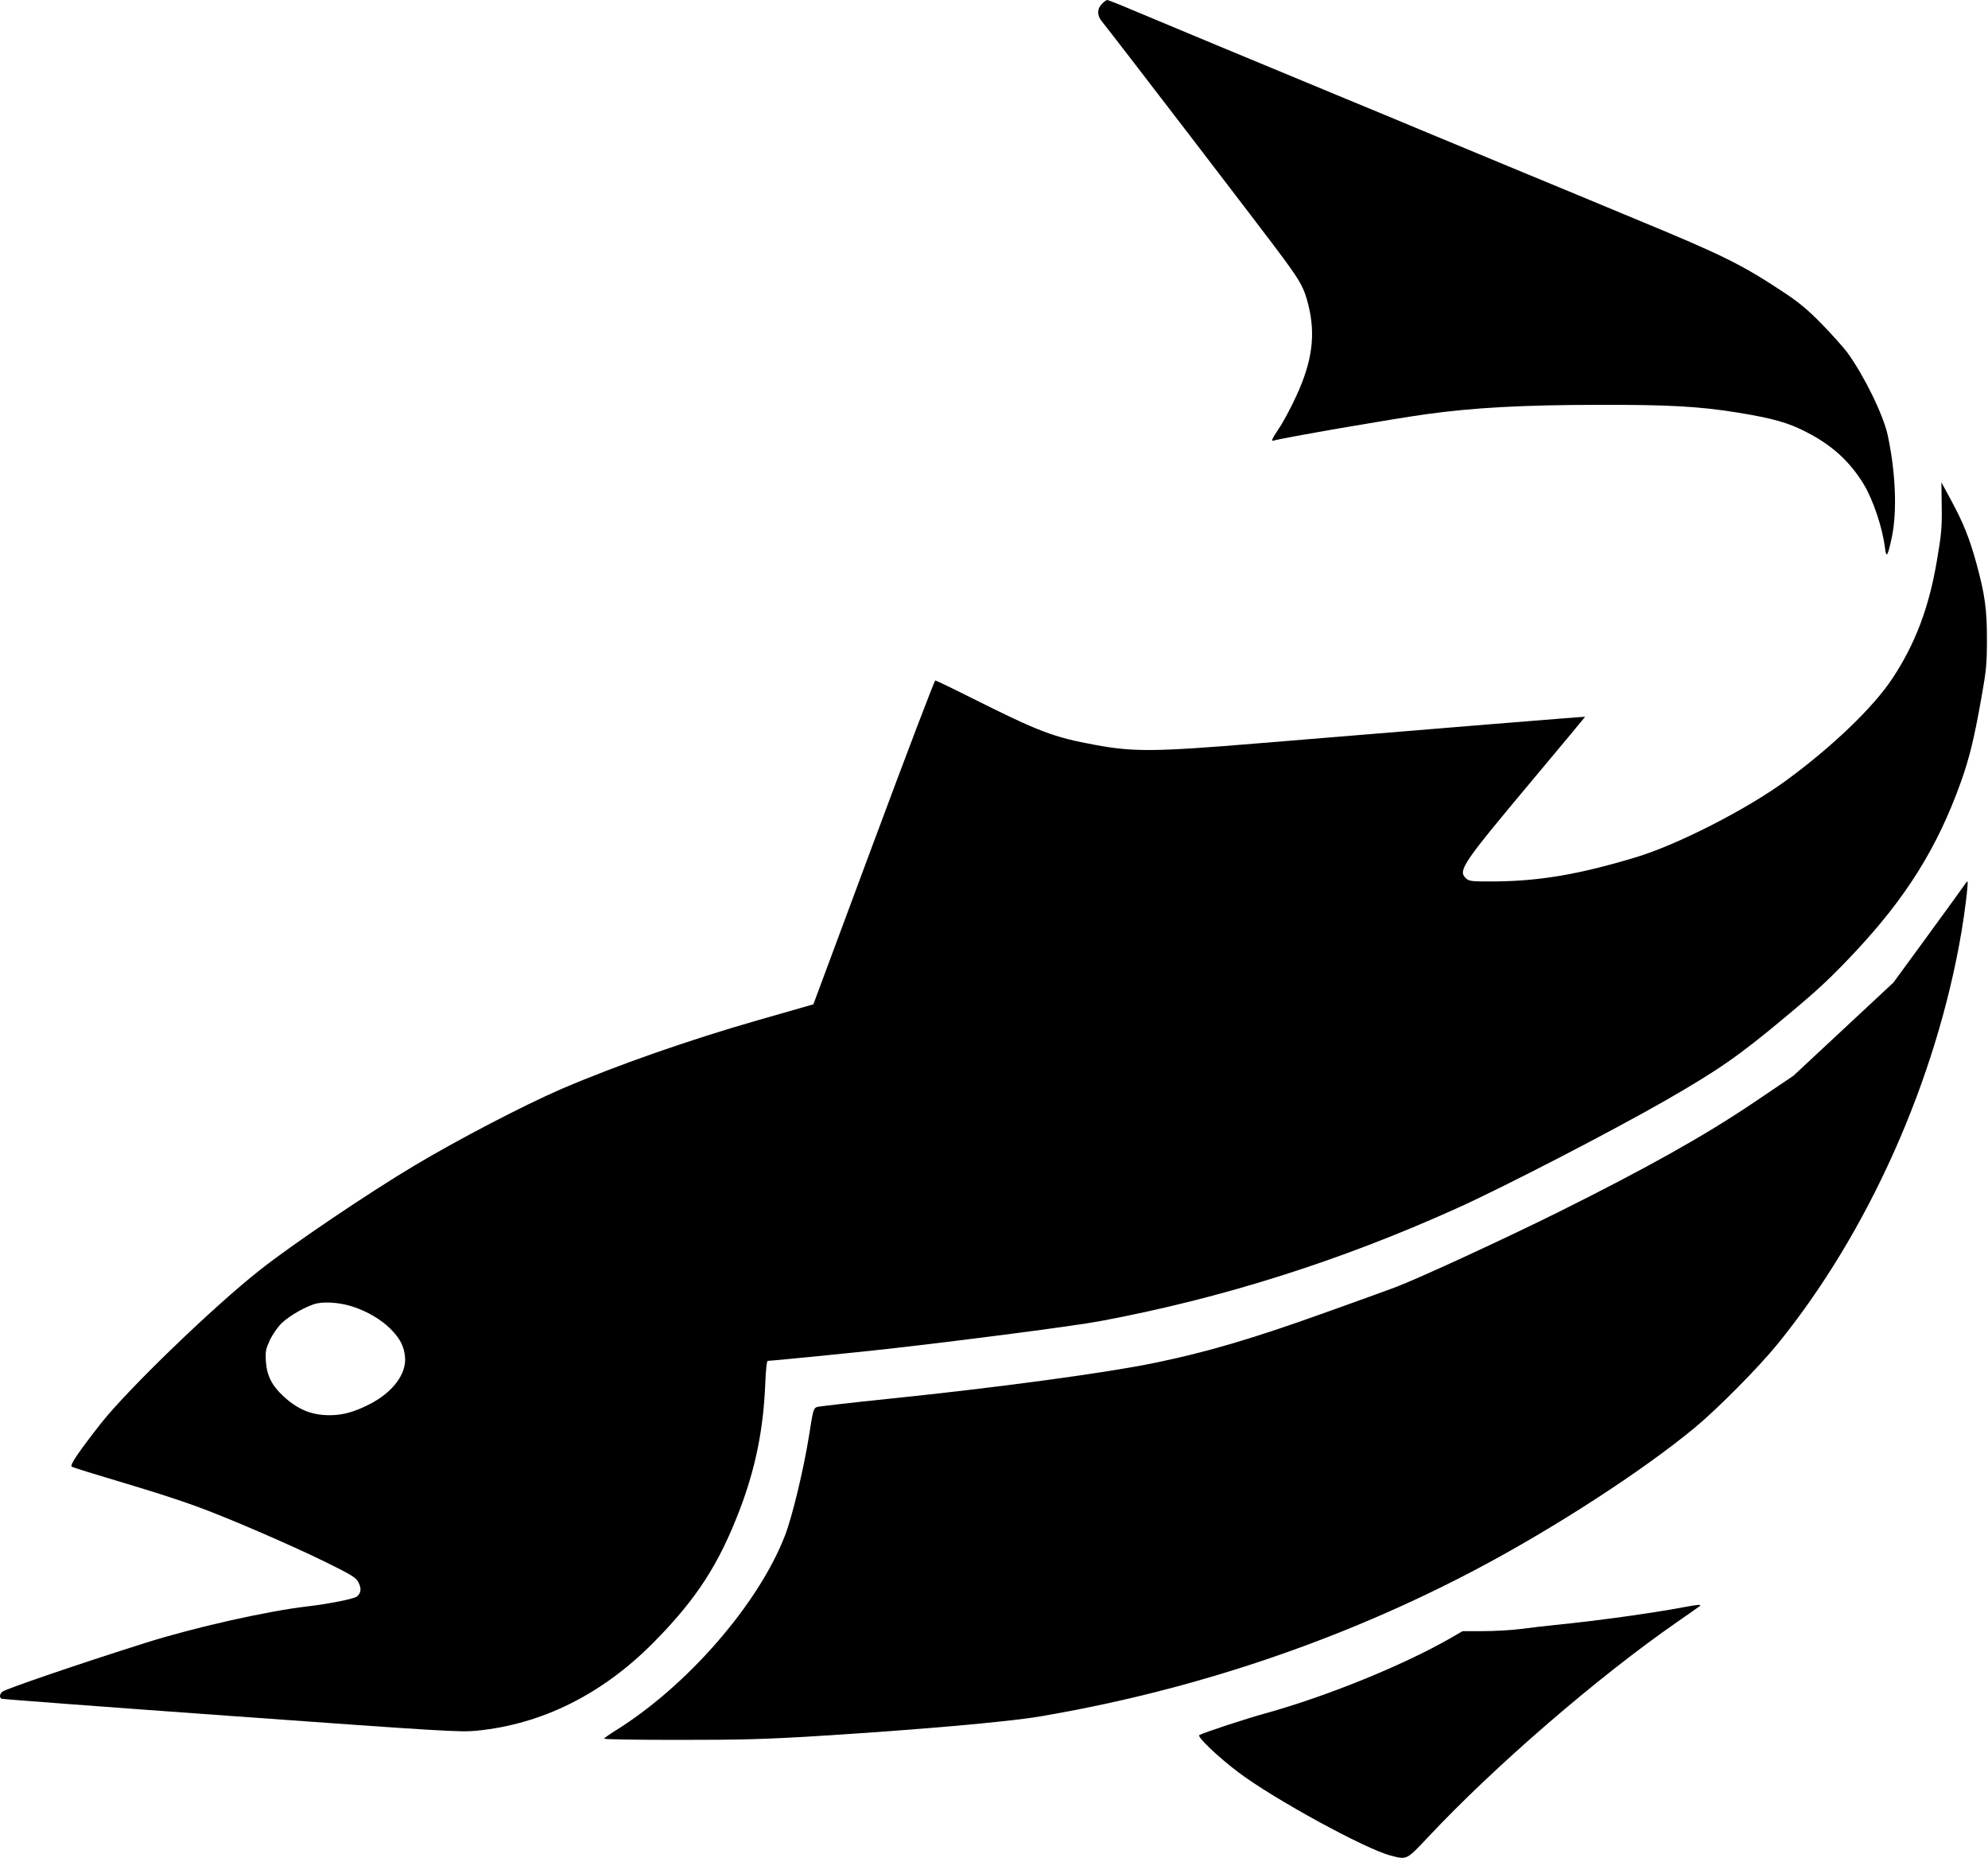
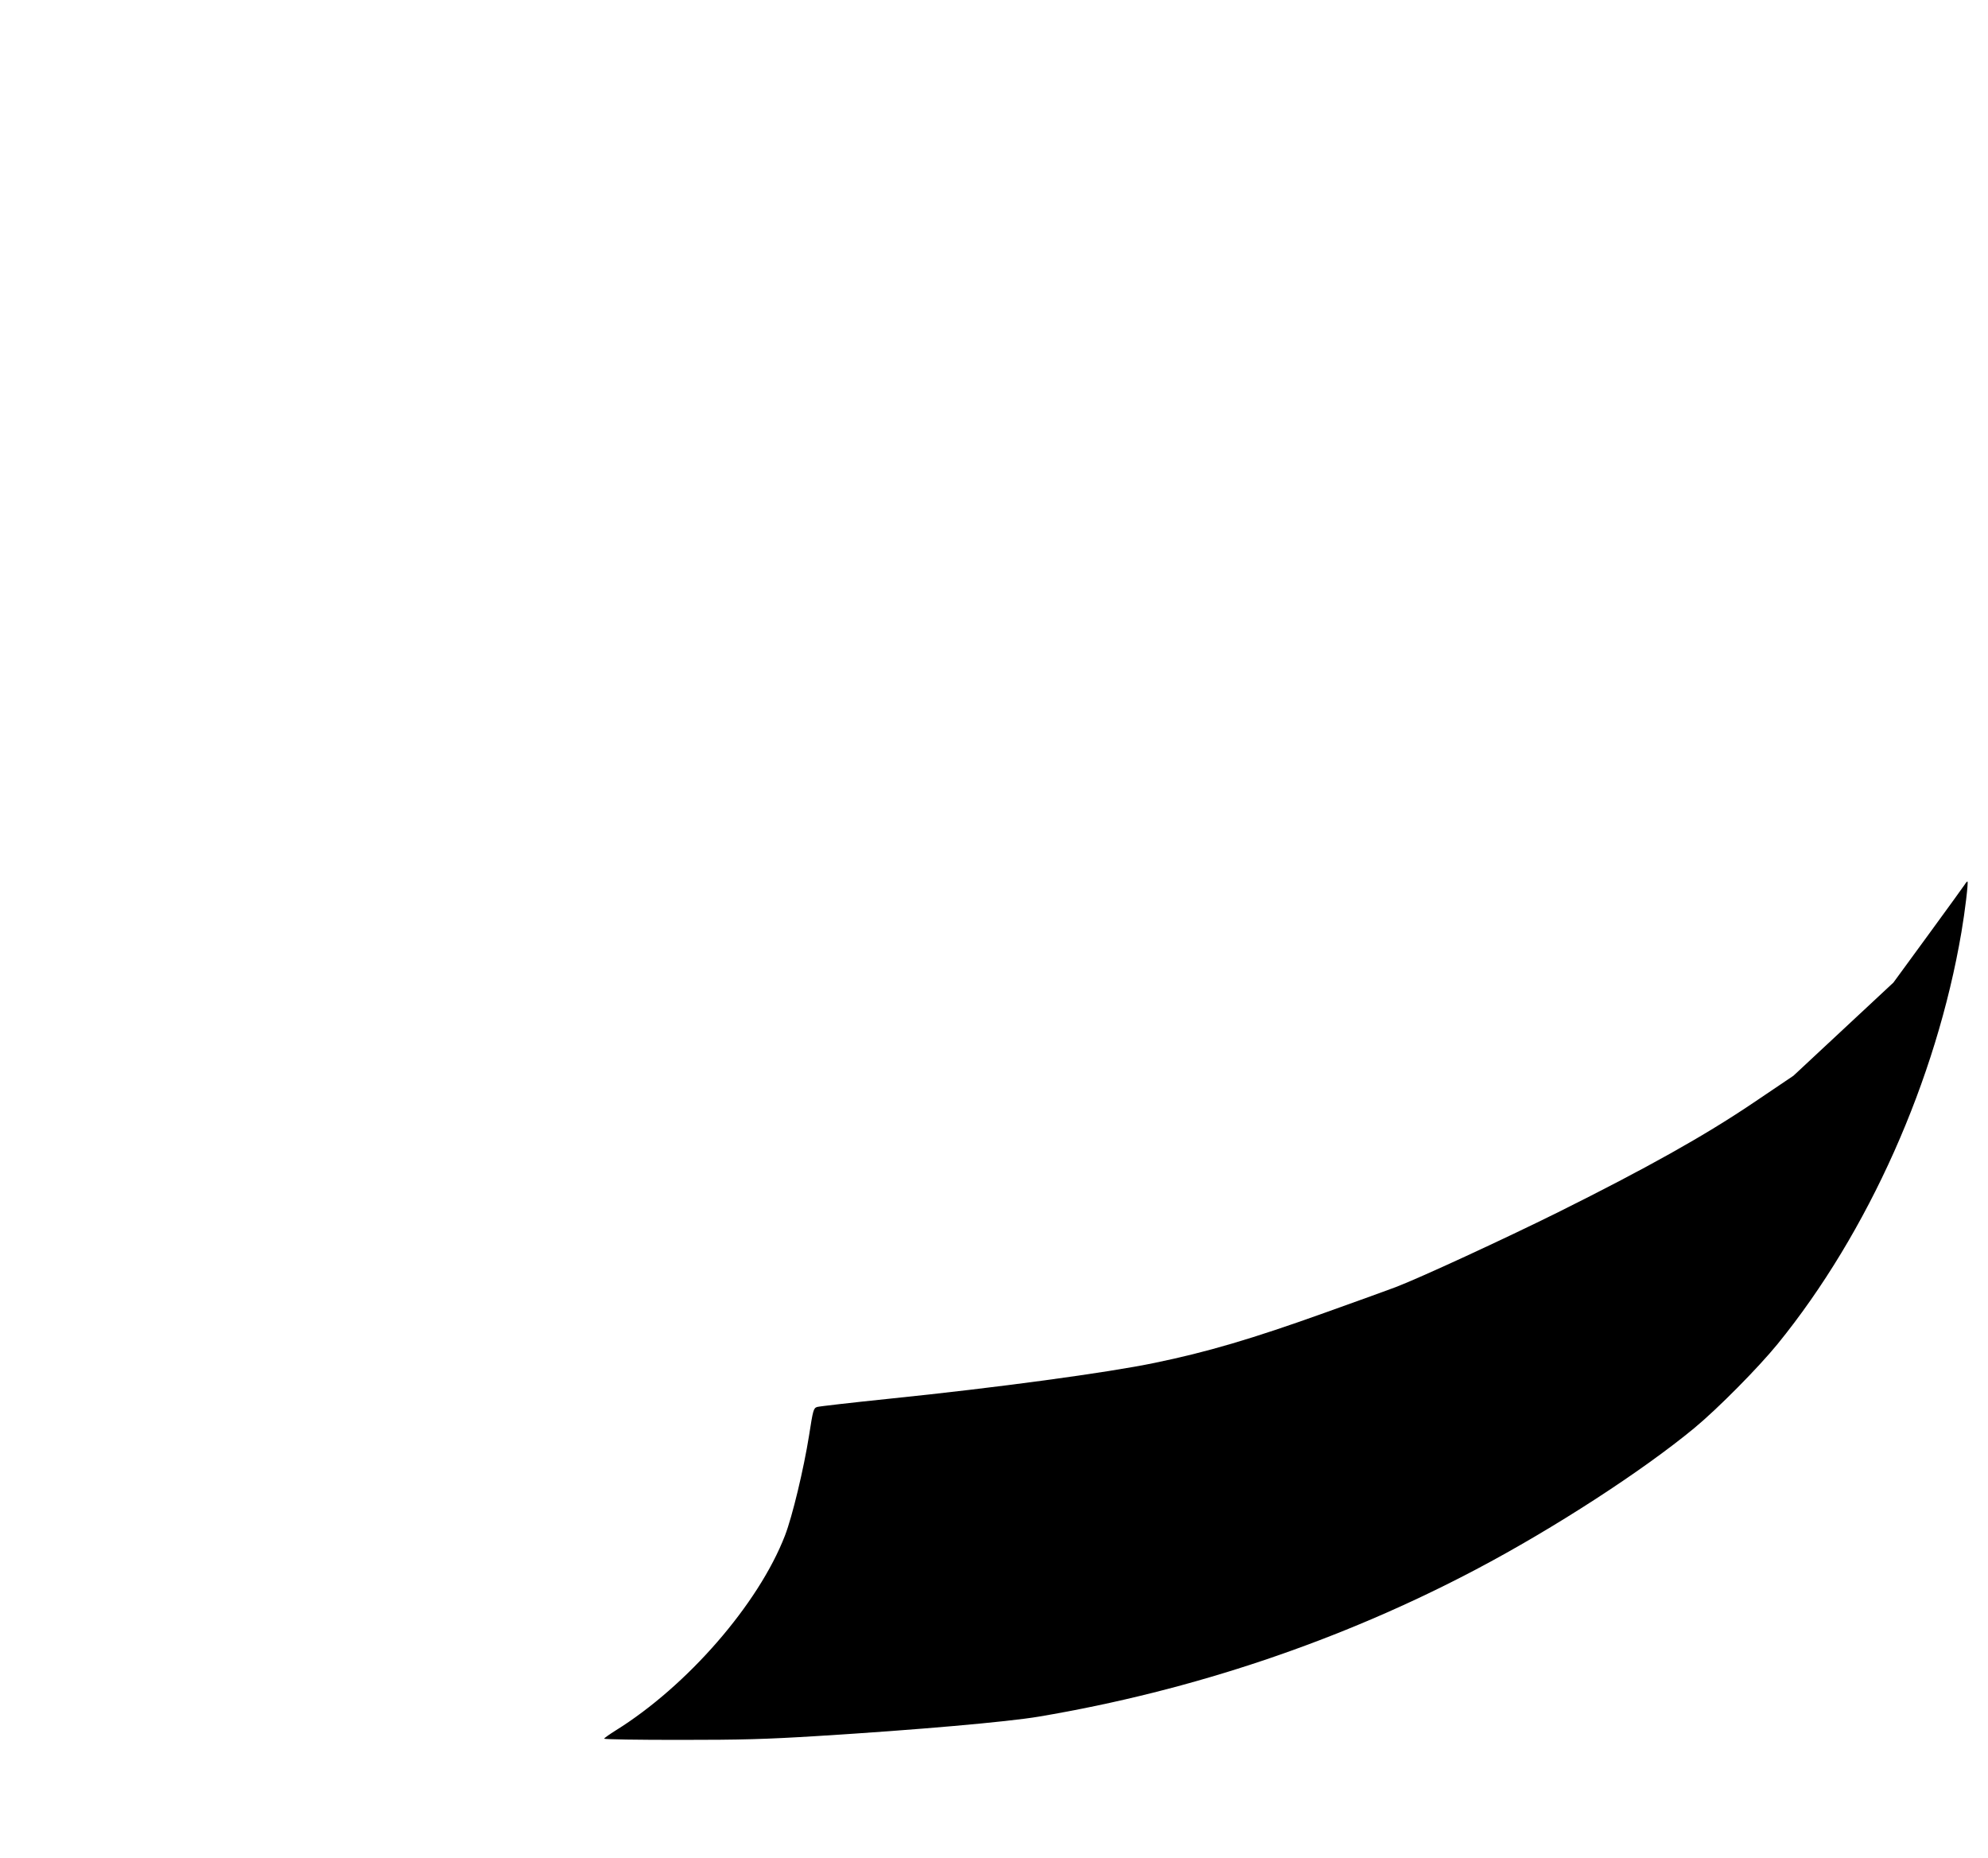
<svg xmlns="http://www.w3.org/2000/svg" version="1.0" width="1280pt" height="1196pt" viewBox="0 0 1280 1196" preserveAspectRatio="xMidYMid meet">
  <g transform="translate(0,1196) scale(0.1,-0.1)" fill="#000000" stroke="none">
-     <path d="M7095 11935 c-32 -31 -32 -75 -1 -112 52 -63 1069 -1388 1168 -1524 114 -155 135 -194 162 -302 48 -193 25 -365 -79 -589 -34 -75 -86 -171 -115 -213 -37 -55 -47 -75 -33 -72 64 19 770 141 988 171 307 42 610 59 1105 60 456 1 652 -10 899 -50 226 -37 326 -65 441 -125 165 -84 279 -188 369 -335 62 -102 122 -282 138 -413 8 -68 18 -51 44 72 35 166 24 420 -27 657 -29 132 -153 384 -260 531 -26 35 -100 117 -163 182 -89 91 -145 138 -241 202 -277 183 -391 240 -955 473 -225 94 -556 231 -735 305 -179 74 -446 185 -595 247 -148 62 -416 173 -595 247 -179 74 -509 211 -735 305 -225 94 -483 201 -573 239 -89 38 -167 69 -173 69 -5 0 -21 -11 -34 -25z" />
-     <path d="M12502 8700 c2 -135 -2 -180 -31 -349 -51 -303 -140 -537 -287 -759 -123 -186 -386 -438 -682 -655 -255 -187 -702 -415 -968 -495 -364 -110 -617 -153 -905 -156 -151 -1 -169 1 -188 18 -57 51 -30 90 427 636 187 223 339 406 338 406 -1 2 -910 -72 -2106 -171 -664 -55 -801 -56 -1049 -10 -267 49 -359 84 -783 296 -131 66 -242 119 -246 119 -5 0 -184 -469 -397 -1042 l-388 -1043 -356 -102 c-438 -125 -918 -293 -1271 -445 -239 -104 -653 -319 -940 -490 -300 -179 -786 -507 -995 -672 -302 -238 -854 -771 -1027 -991 -141 -180 -201 -268 -186 -276 14 -8 116 -39 435 -135 116 -35 280 -88 363 -119 207 -75 605 -247 838 -361 174 -86 194 -99 211 -132 19 -38 16 -67 -11 -89 -17 -15 -184 -48 -313 -63 -263 -30 -734 -136 -1050 -236 -434 -137 -898 -296 -920 -314 -17 -14 -20 -36 -6 -45 6 -3 670 -53 1478 -111 1382 -100 1475 -105 1582 -95 422 42 807 234 1136 565 282 285 425 507 563 871 98 262 147 506 159 793 4 100 10 152 17 152 25 0 548 52 756 75 497 56 1214 149 1380 180 783 146 1547 387 2300 727 298 134 992 493 1345 695 339 195 472 287 765 532 214 178 293 252 443 411 338 358 541 683 692 1105 54 151 85 276 131 535 33 184 37 223 37 380 1 195 -13 294 -68 495 -45 162 -83 257 -160 400 l-65 120 2 -155z m-10231 -5151 c93 -30 183 -83 243 -143 62 -62 88 -113 94 -183 9 -108 -79 -225 -226 -301 -100 -51 -174 -72 -259 -72 -116 0 -205 36 -297 121 -75 69 -108 133 -114 226 -4 64 -1 78 25 135 16 35 50 84 75 109 52 51 166 115 230 129 59 12 153 4 229 -21z" />
+     <path d="M7095 11935 z" />
    <path d="M12651 6267 c-8 -12 -114 -159 -237 -327 l-223 -305 -322 -300 -322 -300 -261 -176 c-313 -211 -683 -418 -1253 -702 -351 -174 -895 -425 -1048 -483 -33 -13 -236 -86 -451 -163 -474 -170 -764 -255 -1099 -324 -302 -63 -1017 -160 -1710 -231 -242 -25 -451 -49 -464 -53 -23 -8 -26 -17 -52 -185 -34 -213 -107 -519 -155 -643 -170 -440 -629 -968 -1091 -1255 -40 -25 -72 -48 -73 -52 0 -5 218 -8 484 -8 401 0 553 4 892 25 632 39 1224 91 1424 125 990 167 1945 489 2815 948 499 263 1070 633 1405 910 152 126 410 387 535 540 584 718 1022 1699 1184 2652 23 134 45 319 39 325 -2 2 -10 -6 -17 -18z" />
-     <path d="M10840 1614 c-207 -39 -562 -88 -825 -114 -60 -6 -161 -18 -223 -26 -62 -8 -172 -14 -244 -14 l-131 0 -76 -44 c-307 -176 -796 -375 -1196 -486 -128 -35 -391 -122 -423 -139 -17 -10 123 -143 252 -240 228 -172 818 -494 981 -536 105 -27 100 -29 237 116 434 463 1096 1034 1608 1389 74 51 139 97 145 102 12 11 -14 9 -105 -8z" />
  </g>
</svg>